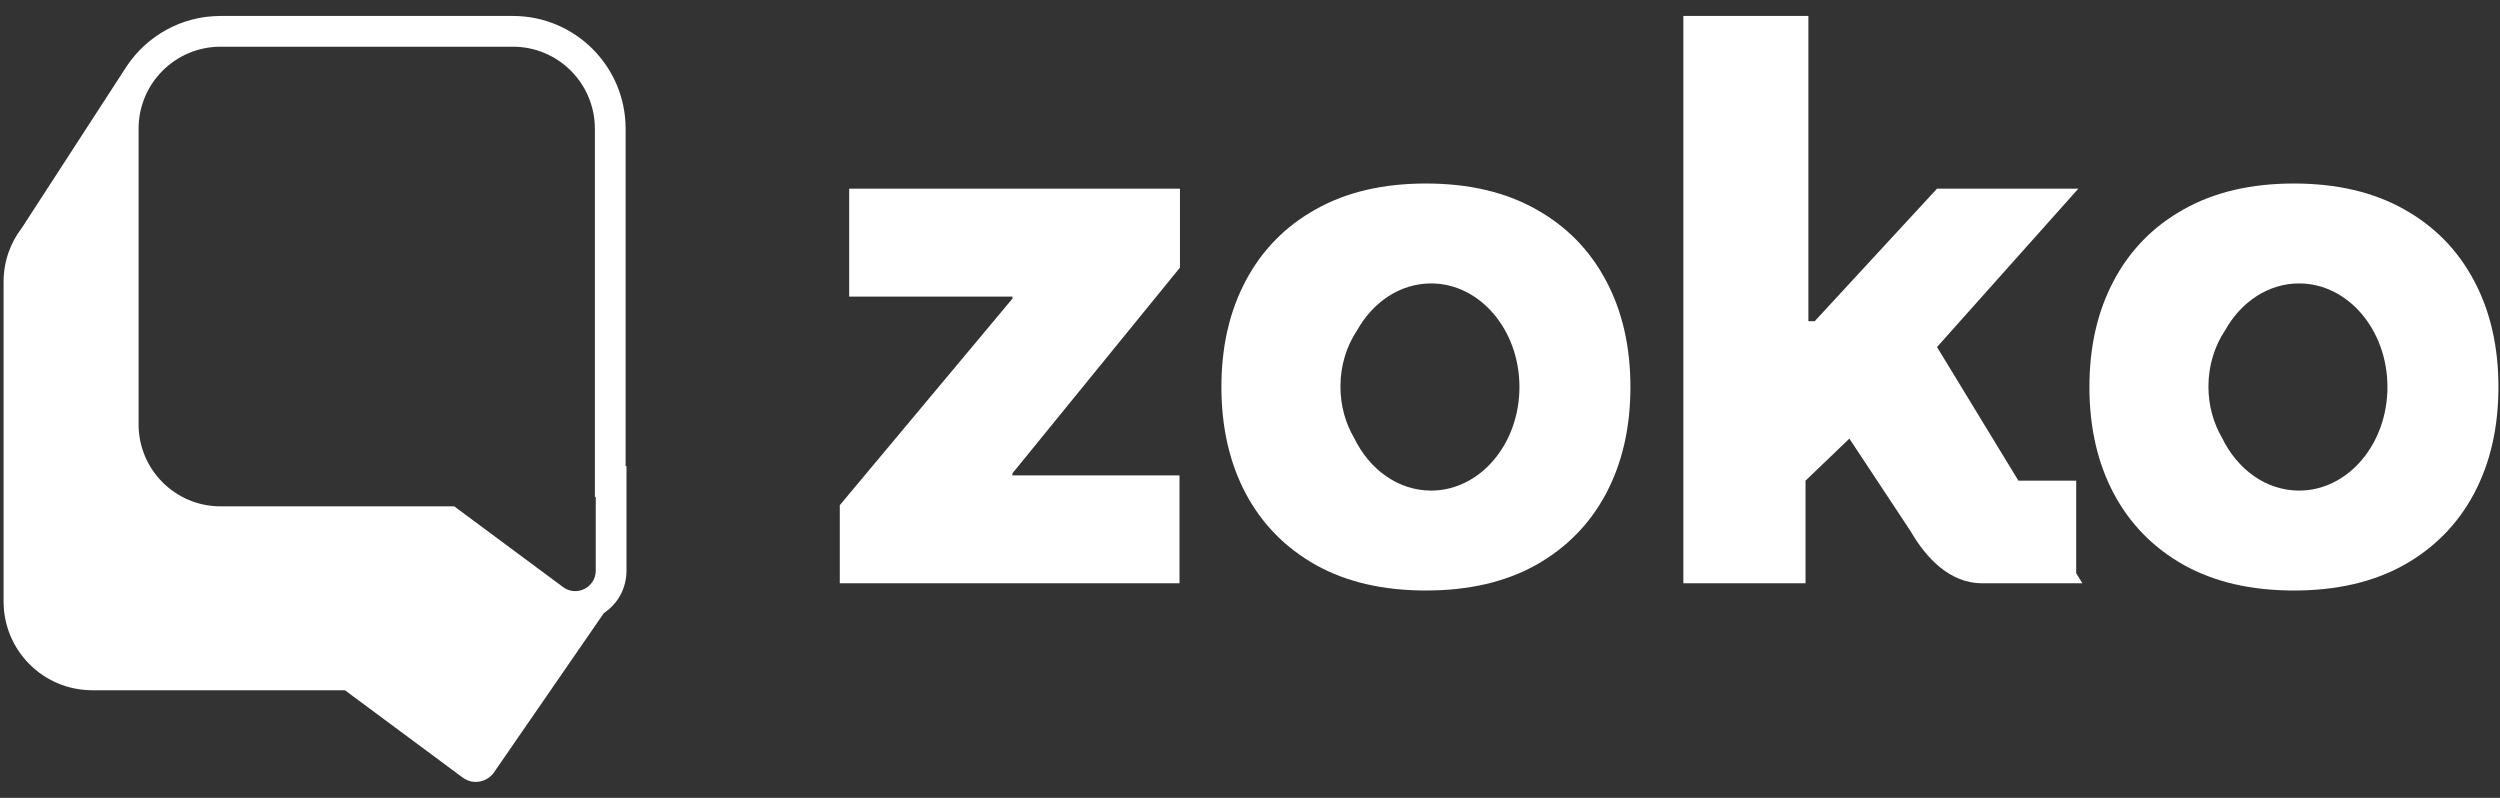
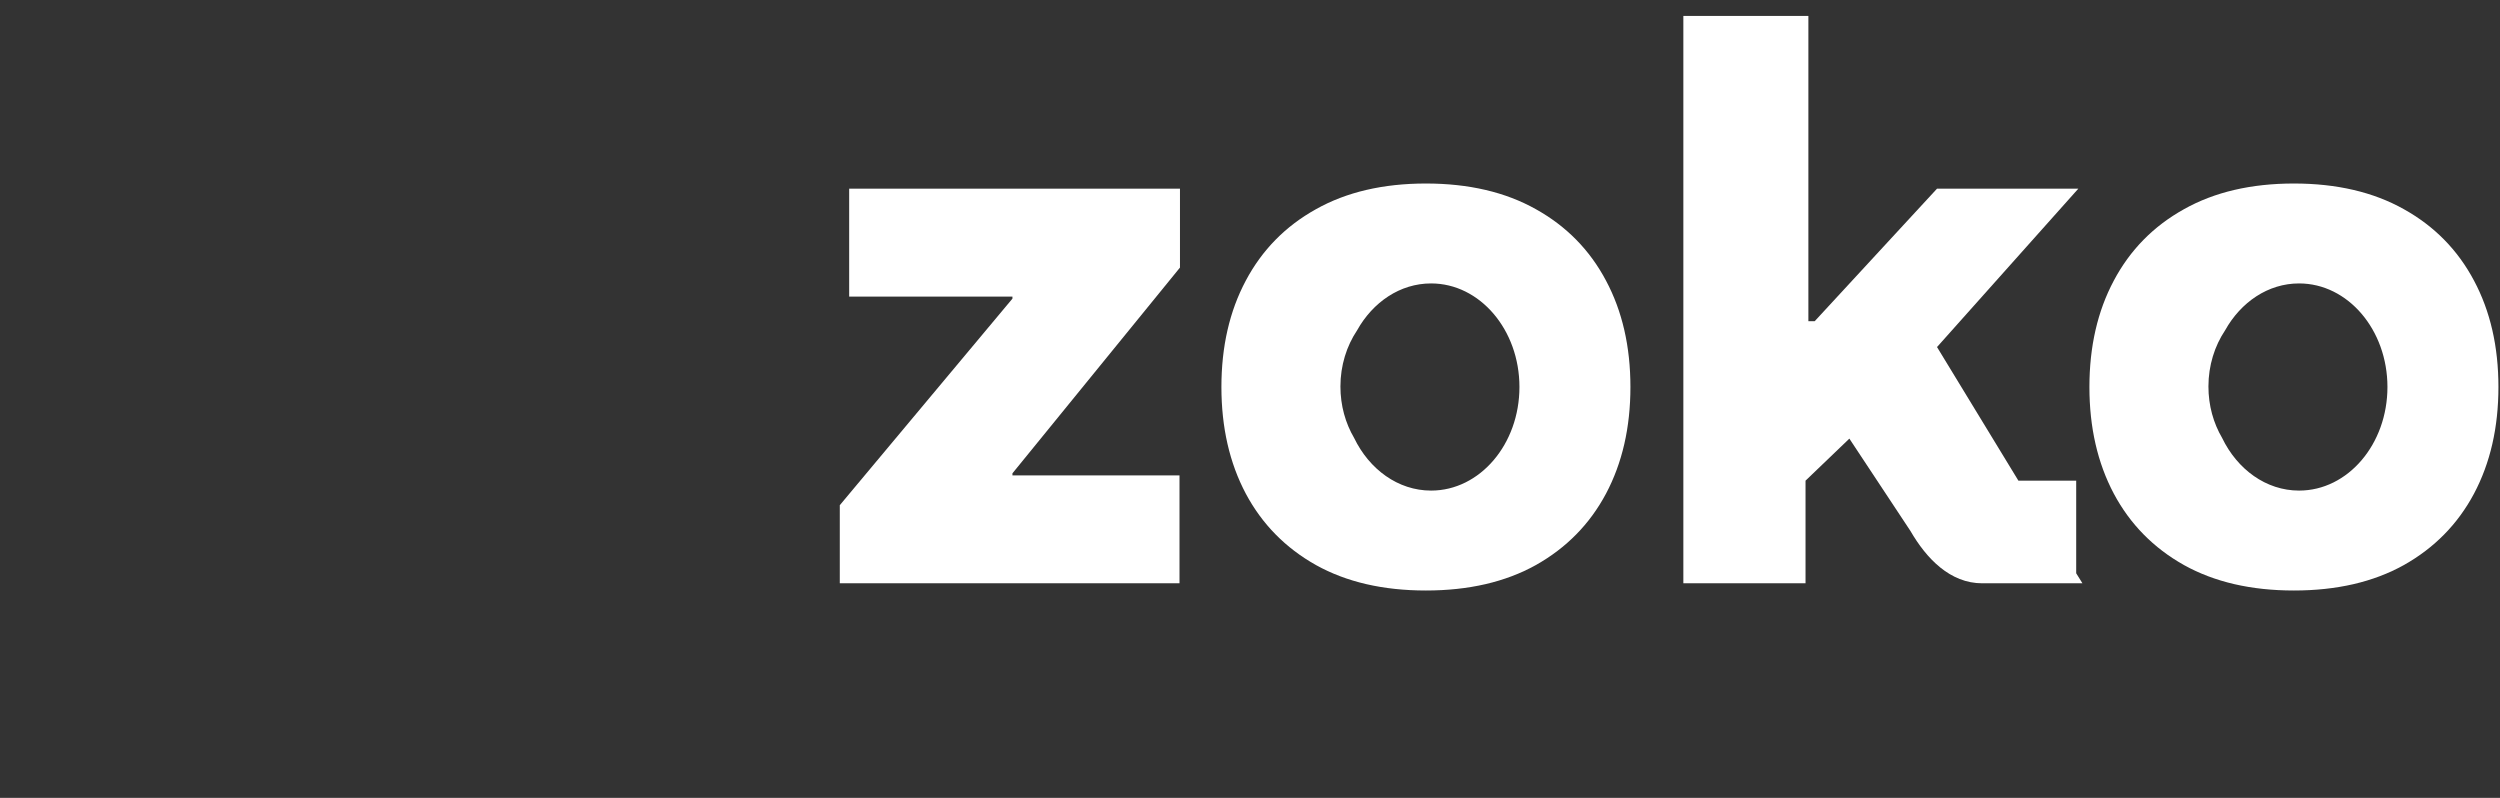
<svg xmlns="http://www.w3.org/2000/svg" width="94" height="30" viewBox="0 0 94 30" fill="none">
  <rect x="0" y="0" width="94" height="30" fill="#333333" stroke="none" />
  <path d="M67.888 21.932V18.073L69.536 16.492L71.833 19.965C72.437 21.007 73.326 21.932 74.531 21.932H78.3L78.065 21.555V18.073H75.892L72.832 13.049L78.145 7.094H72.832L68.232 12.078H67.995V0.6H63.294V21.932H67.888Z" fill="white" />
  <path d="M31.576 21.932V18.995L38.068 11.228V11.151H31.929V7.094H44.367V10.061L38.068 17.797V17.875H44.349V21.932H31.576Z" fill="white" />
  <path fill-rule="evenodd" clip-rule="evenodd" d="M46.842 18.561C47.454 19.707 48.333 20.602 49.48 21.246C50.626 21.884 52.004 22.203 53.614 22.203C55.224 22.203 56.603 21.884 57.749 21.246C58.895 20.602 59.775 19.707 60.386 18.561C60.998 17.408 61.304 16.071 61.304 14.551C61.304 13.031 60.998 11.698 60.386 10.552C59.775 9.399 58.895 8.504 57.749 7.866C56.603 7.222 55.224 6.9 53.614 6.9C52.004 6.9 50.626 7.222 49.48 7.866C48.333 8.504 47.454 9.399 46.842 10.552C46.231 11.698 45.925 13.031 45.925 14.551C45.925 16.071 46.231 17.408 46.842 18.561ZM50.915 16.467C51.486 17.649 52.568 18.446 53.809 18.446C55.643 18.446 57.131 16.703 57.131 14.551C57.131 12.4 55.643 10.657 53.809 10.657C52.644 10.657 51.619 11.359 51.026 12.422C50.633 13.01 50.4 13.741 50.4 14.533C50.4 15.248 50.589 15.912 50.915 16.467Z" fill="white" />
  <path fill-rule="evenodd" clip-rule="evenodd" d="M82.117 21.246C80.97 20.602 80.091 19.707 79.479 18.561C78.868 17.408 78.562 16.071 78.562 14.551C78.562 13.031 78.868 11.698 79.479 10.552C80.091 9.399 80.97 8.504 82.117 7.866C83.263 7.222 84.641 6.9 86.251 6.9C87.861 6.9 89.24 7.222 90.386 7.866C91.532 8.504 92.412 9.399 93.023 10.552C93.635 11.698 93.941 13.031 93.941 14.551C93.941 16.071 93.635 17.408 93.023 18.561C92.412 19.707 91.532 20.602 90.386 21.246C89.24 21.884 87.861 22.203 86.251 22.203C84.641 22.203 83.263 21.884 82.117 21.246ZM86.445 18.446C85.205 18.446 84.123 17.649 83.552 16.467C83.226 15.912 83.037 15.248 83.037 14.533C83.037 13.741 83.27 13.01 83.663 12.422C84.256 11.359 85.281 10.657 86.445 10.657C88.28 10.657 89.768 12.4 89.768 14.551C89.768 16.703 88.28 18.446 86.445 18.446Z" fill="white" />
-   <path fill-rule="evenodd" clip-rule="evenodd" d="M23.556 17.525V21.454C23.556 22.152 23.205 22.719 22.705 23.053L18.611 28.988L18.61 28.988C18.374 29.389 17.816 29.547 17.394 29.234L12.969 25.953H3.468C1.627 25.953 0.135 24.46 0.135 22.619V10.594C0.135 9.828 0.393 9.123 0.827 8.56L4.706 2.58C4.725 2.55 4.745 2.519 4.765 2.489L4.77 2.481L4.77 2.481C5.531 1.347 6.825 0.6 8.294 0.6H19.285C21.625 0.6 23.523 2.497 23.523 4.838V17.525H23.556ZM5.211 4.838C5.211 3.136 6.591 1.756 8.294 1.756H19.285C20.987 1.756 22.367 3.136 22.367 4.838V18.681H22.4V21.454C22.4 22.088 21.679 22.451 21.17 22.073L17.079 19.039H8.294C6.591 19.039 5.211 17.659 5.211 15.957V4.838Z" fill="white" />
</svg>